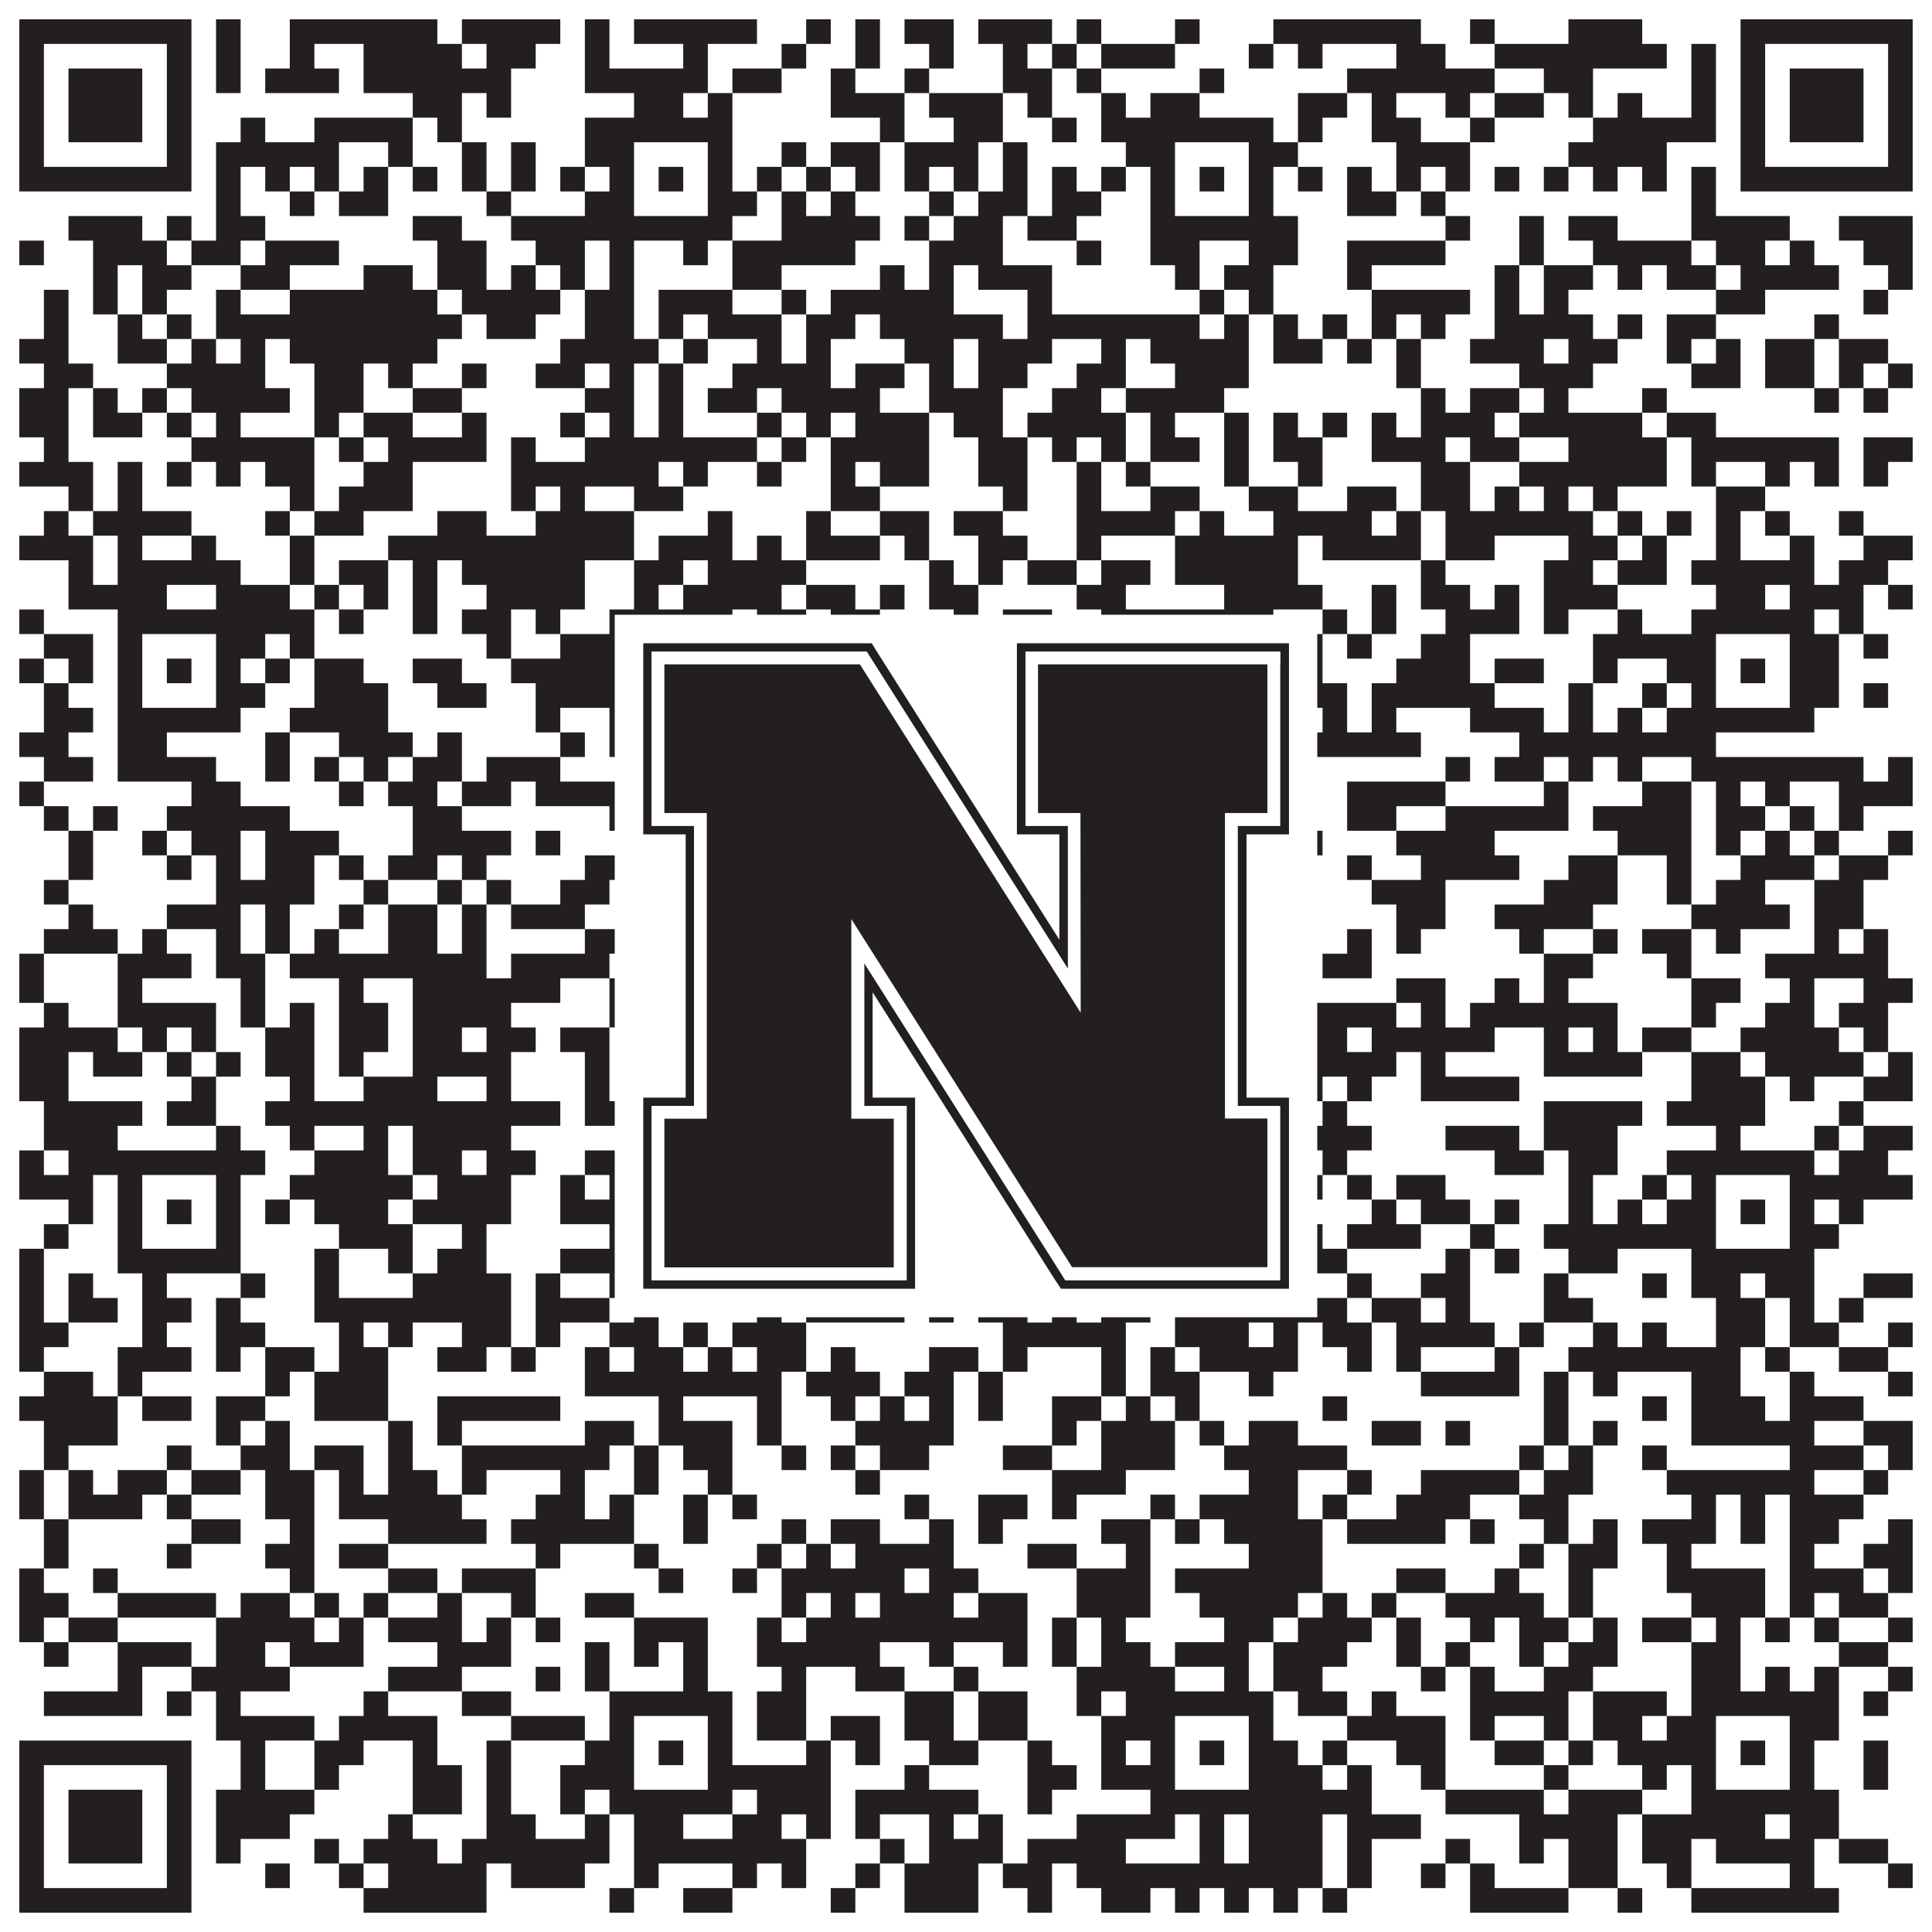
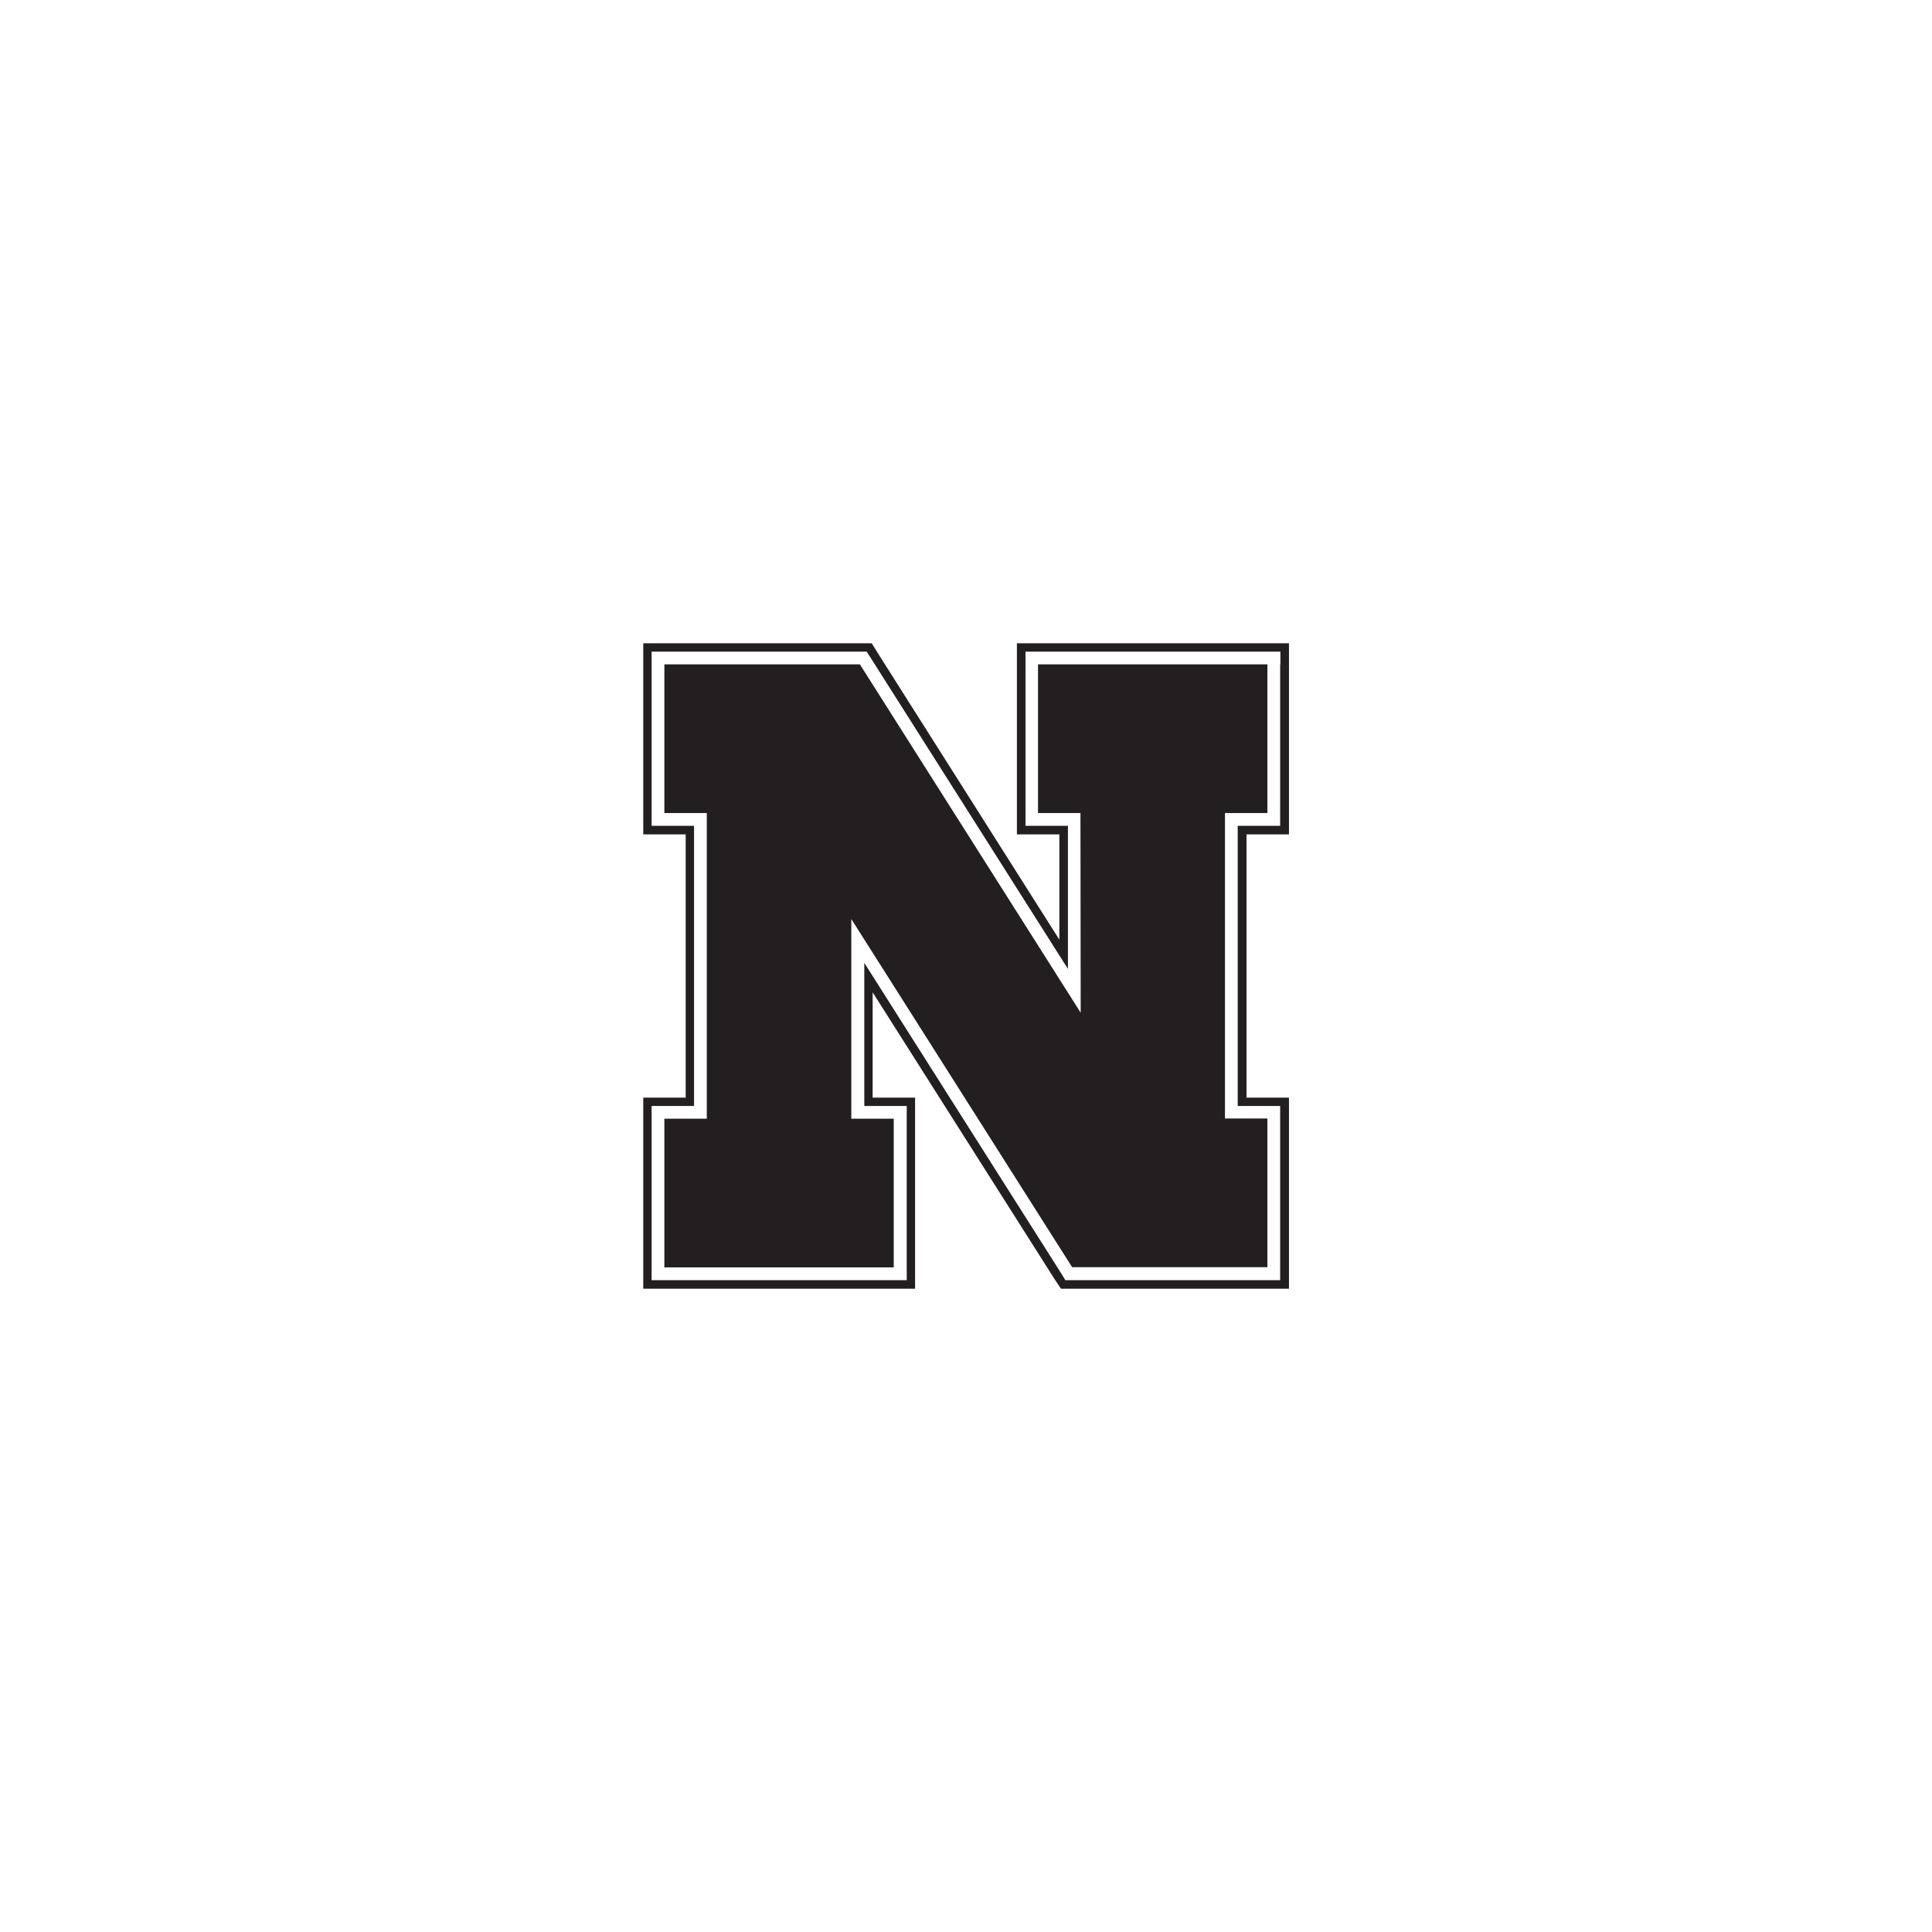
<svg xmlns="http://www.w3.org/2000/svg" version="1.1" width="1100px" height="1100px" viewBox="0 0 1100 1100">
-   <rect x="0" y="0" width="1100" height="1100" fill="#ffffff" fill-opacity="1" />
-   <path fill="#231f20" fill-opacity="1" d="M11,11L109,11L109,25L11,25ZM123,11L137,11L137,25L123,25ZM165,11L249,11L249,25L165,25ZM263,11L319,11L319,25L263,25ZM333,11L347,11L347,25L333,25ZM361,11L431,11L431,25L361,25ZM459,11L473,11L473,25L459,25ZM487,11L501,11L501,25L487,25ZM515,11L543,11L543,25L515,25ZM557,11L599,11L599,25L557,25ZM613,11L627,11L627,25L613,25ZM669,11L683,11L683,25L669,25ZM725,11L809,11L809,25L725,25ZM837,11L851,11L851,25L837,25ZM893,11L935,11L935,25L893,25ZM991,11L1089,11L1089,25L991,25ZM11,25L25,25L25,39L11,39ZM95,25L109,25L109,39L95,39ZM123,25L137,25L137,39L123,39ZM165,25L179,25L179,39L165,39ZM207,25L263,25L263,39L207,39ZM277,25L305,25L305,39L277,39ZM333,25L347,25L347,39L333,39ZM389,25L403,25L403,39L389,39ZM445,25L459,25L459,39L445,39ZM487,25L501,25L501,39L487,39ZM529,25L543,25L543,39L529,39ZM571,25L585,25L585,39L571,39ZM599,25L613,25L613,39L599,39ZM627,25L669,25L669,39L627,39ZM711,25L725,25L725,39L711,39ZM739,25L753,25L753,39L739,39ZM795,25L823,25L823,39L795,39ZM851,25L949,25L949,39L851,39ZM963,25L977,25L977,39L963,39ZM991,25L1005,25L1005,39L991,39ZM1075,25L1089,25L1089,39L1075,39ZM11,39L25,39L25,53L11,53ZM39,39L81,39L81,53L39,53ZM95,39L109,39L109,53L95,53ZM123,39L137,39L137,53L123,53ZM151,39L193,39L193,53L151,53ZM207,39L291,39L291,53L207,53ZM333,39L403,39L403,53L333,53ZM417,39L445,39L445,53L417,53ZM473,39L487,39L487,53L473,53ZM515,39L529,39L529,53L515,53ZM571,39L599,39L599,53L571,53ZM613,39L627,39L627,53L613,53ZM683,39L697,39L697,53L683,53ZM767,39L851,39L851,53L767,53ZM879,39L907,39L907,53L879,53ZM963,39L977,39L977,53L963,53ZM991,39L1005,39L1005,53L991,53ZM1019,39L1061,39L1061,53L1019,53ZM1075,39L1089,39L1089,53L1075,53ZM11,53L25,53L25,67L11,67ZM39,53L81,53L81,67L39,67ZM95,53L109,53L109,67L95,67ZM235,53L263,53L263,67L235,67ZM277,53L291,53L291,67L277,67ZM361,53L389,53L389,67L361,67ZM403,53L417,53L417,67L403,67ZM473,53L515,53L515,67L473,67ZM529,53L571,53L571,67L529,67ZM585,53L599,53L599,67L585,67ZM627,53L641,53L641,67L627,67ZM655,53L683,53L683,67L655,67ZM739,53L767,53L767,67L739,67ZM781,53L795,53L795,67L781,67ZM823,53L837,53L837,67L823,67ZM851,53L879,53L879,67L851,67ZM893,53L907,53L907,67L893,67ZM921,53L935,53L935,67L921,67ZM963,53L977,53L977,67L963,67ZM991,53L1005,53L1005,67L991,67ZM1019,53L1061,53L1061,67L1019,67ZM1075,53L1089,53L1089,67L1075,67ZM11,67L25,67L25,81L11,81ZM39,67L81,67L81,81L39,81ZM95,67L109,67L109,81L95,81ZM137,67L151,67L151,81L137,81ZM179,67L235,67L235,81L179,81ZM249,67L263,67L263,81L249,81ZM333,67L417,67L417,81L333,81ZM501,67L515,67L515,81L501,81ZM543,67L571,67L571,81L543,81ZM599,67L613,67L613,81L599,81ZM627,67L725,67L725,81L627,81ZM739,67L753,67L753,81L739,81ZM781,67L809,67L809,81L781,81ZM837,67L851,67L851,81L837,81ZM907,67L977,67L977,81L907,81ZM991,67L1005,67L1005,81L991,81ZM1019,67L1061,67L1061,81L1019,81ZM1075,67L1089,67L1089,81L1075,81ZM11,81L25,81L25,95L11,95ZM95,81L109,81L109,95L95,95ZM123,81L193,81L193,95L123,95ZM221,81L235,81L235,95L221,95ZM263,81L277,81L277,95L263,95ZM291,81L305,81L305,95L291,95ZM333,81L361,81L361,95L333,95ZM403,81L417,81L417,95L403,95ZM445,81L459,81L459,95L445,95ZM473,81L501,81L501,95L473,95ZM515,81L557,81L557,95L515,95ZM571,81L585,81L585,95L571,95ZM641,81L669,81L669,95L641,95ZM711,81L739,81L739,95L711,95ZM795,81L837,81L837,95L795,95ZM893,81L949,81L949,95L893,95ZM991,81L1005,81L1005,95L991,95ZM1075,81L1089,81L1089,95L1075,95ZM11,95L109,95L109,109L11,109ZM123,95L137,95L137,109L123,109ZM151,95L165,95L165,109L151,109ZM179,95L193,95L193,109L179,109ZM207,95L221,95L221,109L207,109ZM235,95L249,95L249,109L235,109ZM263,95L277,95L277,109L263,109ZM291,95L305,95L305,109L291,109ZM319,95L333,95L333,109L319,109ZM347,95L361,95L361,109L347,109ZM375,95L389,95L389,109L375,109ZM403,95L417,95L417,109L403,109ZM431,95L445,95L445,109L431,109ZM459,95L473,95L473,109L459,109ZM487,95L501,95L501,109L487,109ZM515,95L529,95L529,109L515,109ZM543,95L557,95L557,109L543,109ZM571,95L585,95L585,109L571,109ZM599,95L613,95L613,109L599,109ZM627,95L641,95L641,109L627,109ZM655,95L669,95L669,109L655,109ZM683,95L697,95L697,109L683,109ZM711,95L725,95L725,109L711,109ZM739,95L753,95L753,109L739,109ZM767,95L781,95L781,109L767,109ZM795,95L809,95L809,109L795,109ZM823,95L837,95L837,109L823,109ZM851,95L865,95L865,109L851,109ZM879,95L893,95L893,109L879,109ZM907,95L921,95L921,109L907,109ZM935,95L949,95L949,109L935,109ZM963,95L977,95L977,109L963,109ZM991,95L1089,95L1089,109L991,109ZM123,109L137,109L137,123L123,123ZM165,109L179,109L179,123L165,123ZM193,109L221,109L221,123L193,123ZM277,109L291,109L291,123L277,123ZM333,109L361,109L361,123L333,123ZM403,109L431,109L431,123L403,123ZM445,109L459,109L459,123L445,123ZM473,109L487,109L487,123L473,123ZM529,109L543,109L543,123L529,123ZM557,109L585,109L585,123L557,123ZM599,109L627,109L627,123L599,123ZM655,109L669,109L669,123L655,123ZM711,109L725,109L725,123L711,123ZM767,109L795,109L795,123L767,123ZM809,109L823,109L823,123L809,123ZM963,109L977,109L977,123L963,123ZM39,123L81,123L81,137L39,137ZM95,123L109,123L109,137L95,137ZM123,123L151,123L151,137L123,137ZM235,123L263,123L263,137L235,137ZM291,123L417,123L417,137L291,137ZM445,123L501,123L501,137L445,137ZM515,123L529,123L529,137L515,137ZM543,123L571,123L571,137L543,137ZM585,123L613,123L613,137L585,137ZM655,123L739,123L739,137L655,137ZM823,123L837,123L837,137L823,137ZM865,123L879,123L879,137L865,137ZM893,123L921,123L921,137L893,137ZM963,123L1019,123L1019,137L963,137ZM1047,123L1089,123L1089,137L1047,137ZM11,137L25,137L25,151L11,151ZM53,137L95,137L95,151L53,151ZM109,137L137,137L137,151L109,151ZM151,137L193,137L193,151L151,151ZM249,137L277,137L277,151L249,151ZM305,137L333,137L333,151L305,151ZM347,137L361,137L361,151L347,151ZM389,137L403,137L403,151L389,151ZM417,137L487,137L487,151L417,151ZM529,137L571,137L571,151L529,151ZM613,137L627,137L627,151L613,151ZM655,137L683,137L683,151L655,151ZM711,137L739,137L739,151L711,151ZM767,137L823,137L823,151L767,151ZM865,137L879,137L879,151L865,151ZM907,137L963,137L963,151L907,151ZM977,137L1005,137L1005,151L977,151ZM1019,137L1033,137L1033,151L1019,151ZM1061,137L1089,137L1089,151L1061,151ZM53,151L67,151L67,165L53,165ZM81,151L109,151L109,165L81,165ZM137,151L165,151L165,165L137,165ZM207,151L235,151L235,165L207,165ZM249,151L277,151L277,165L249,165ZM291,151L305,151L305,165L291,165ZM319,151L333,151L333,165L319,165ZM347,151L361,151L361,165L347,165ZM417,151L445,151L445,165L417,165ZM501,151L515,151L515,165L501,165ZM529,151L543,151L543,165L529,165ZM557,151L599,151L599,165L557,165ZM669,151L683,151L683,165L669,165ZM697,151L725,151L725,165L697,165ZM767,151L781,151L781,165L767,165ZM851,151L865,151L865,165L851,165ZM879,151L907,151L907,165L879,165ZM921,151L935,151L935,165L921,165ZM949,151L977,151L977,165L949,165ZM991,151L1047,151L1047,165L991,165ZM1075,151L1089,151L1089,165L1075,165ZM25,165L39,165L39,179L25,179ZM53,165L67,165L67,179L53,179ZM81,165L95,165L95,179L81,179ZM123,165L137,165L137,179L123,179ZM165,165L249,165L249,179L165,179ZM263,165L319,165L319,179L263,179ZM333,165L361,165L361,179L333,179ZM375,165L417,165L417,179L375,179ZM445,165L459,165L459,179L445,179ZM473,165L543,165L543,179L473,179ZM585,165L599,165L599,179L585,179ZM683,165L697,165L697,179L683,179ZM711,165L725,165L725,179L711,179ZM781,165L837,165L837,179L781,179ZM851,165L865,165L865,179L851,179ZM879,165L893,165L893,179L879,179ZM977,165L1005,165L1005,179L977,179ZM1061,165L1075,165L1075,179L1061,179ZM25,179L39,179L39,193L25,193ZM67,179L81,179L81,193L67,193ZM95,179L109,179L109,193L95,193ZM123,179L263,179L263,193L123,193ZM277,179L305,179L305,193L277,193ZM333,179L361,179L361,193L333,193ZM375,179L389,179L389,193L375,193ZM403,179L445,179L445,193L403,193ZM459,179L487,179L487,193L459,193ZM501,179L571,179L571,193L501,193ZM585,179L683,179L683,193L585,193ZM697,179L711,179L711,193L697,193ZM725,179L739,179L739,193L725,193ZM753,179L767,179L767,193L753,193ZM781,179L795,179L795,193L781,193ZM809,179L823,179L823,193L809,193ZM851,179L907,179L907,193L851,193ZM921,179L935,179L935,193L921,193ZM949,179L977,179L977,193L949,193ZM1033,179L1047,179L1047,193L1033,193ZM11,193L39,193L39,207L11,207ZM67,193L95,193L95,207L67,207ZM109,193L123,193L123,207L109,207ZM137,193L151,193L151,207L137,207ZM165,193L249,193L249,207L165,207ZM319,193L375,193L375,207L319,207ZM389,193L403,193L403,207L389,207ZM431,193L445,193L445,207L431,207ZM459,193L473,193L473,207L459,207ZM515,193L543,193L543,207L515,207ZM557,193L599,193L599,207L557,207ZM627,193L641,193L641,207L627,207ZM655,193L711,193L711,207L655,207ZM725,193L753,193L753,207L725,207ZM767,193L781,193L781,207L767,207ZM795,193L809,193L809,207L795,207ZM837,193L879,193L879,207L837,207ZM893,193L921,193L921,207L893,207ZM949,193L963,193L963,207L949,207ZM977,193L991,193L991,207L977,207ZM1005,193L1033,193L1033,207L1005,207ZM1047,193L1075,193L1075,207L1047,207ZM25,207L53,207L53,221L25,221ZM95,207L151,207L151,221L95,221ZM179,207L207,207L207,221L179,221ZM221,207L235,207L235,221L221,221ZM263,207L277,207L277,221L263,221ZM305,207L333,207L333,221L305,221ZM347,207L361,207L361,221L347,221ZM375,207L389,207L389,221L375,221ZM417,207L473,207L473,221L417,221ZM487,207L515,207L515,221L487,221ZM529,207L543,207L543,221L529,221ZM557,207L585,207L585,221L557,221ZM613,207L641,207L641,221L613,221ZM669,207L711,207L711,221L669,221ZM795,207L809,207L809,221L795,221ZM865,207L907,207L907,221L865,221ZM963,207L991,207L991,221L963,221ZM1005,207L1033,207L1033,221L1005,221ZM1047,207L1061,207L1061,221L1047,221ZM1075,207L1089,207L1089,221L1075,221ZM11,221L39,221L39,235L11,235ZM53,221L67,221L67,235L53,235ZM81,221L95,221L95,235L81,235ZM109,221L165,221L165,235L109,235ZM179,221L207,221L207,235L179,235ZM235,221L263,221L263,235L235,235ZM333,221L361,221L361,235L333,235ZM375,221L389,221L389,235L375,235ZM403,221L431,221L431,235L403,235ZM445,221L501,221L501,235L445,235ZM529,221L571,221L571,235L529,235ZM599,221L627,221L627,235L599,235ZM641,221L697,221L697,235L641,235ZM809,221L823,221L823,235L809,235ZM837,221L865,221L865,235L837,235ZM879,221L893,221L893,235L879,235ZM935,221L949,221L949,235L935,235ZM1033,221L1047,221L1047,235L1033,235ZM1061,221L1075,221L1075,235L1061,235ZM11,235L39,235L39,249L11,249ZM53,235L81,235L81,249L53,249ZM95,235L109,235L109,249L95,249ZM123,235L137,235L137,249L123,249ZM179,235L193,235L193,249L179,249ZM207,235L235,235L235,249L207,249ZM263,235L277,235L277,249L263,249ZM319,235L333,235L333,249L319,249ZM347,235L361,235L361,249L347,249ZM375,235L389,235L389,249L375,249ZM431,235L445,235L445,249L431,249ZM459,235L473,235L473,249L459,249ZM487,235L529,235L529,249L487,249ZM543,235L571,235L571,249L543,249ZM585,235L641,235L641,249L585,249ZM655,235L669,235L669,249L655,249ZM697,235L711,235L711,249L697,249ZM725,235L739,235L739,249L725,249ZM753,235L767,235L767,249L753,249ZM781,235L795,235L795,249L781,249ZM809,235L851,235L851,249L809,249ZM865,235L935,235L935,249L865,249ZM949,235L977,235L977,249L949,249ZM25,249L39,249L39,263L25,263ZM109,249L179,249L179,263L109,263ZM193,249L207,249L207,263L193,263ZM221,249L277,249L277,263L221,263ZM291,249L305,249L305,263L291,263ZM333,249L431,249L431,263L333,263ZM445,249L459,249L459,263L445,263ZM473,249L529,249L529,263L473,263ZM557,249L585,249L585,263L557,263ZM599,249L613,249L613,263L599,263ZM627,249L641,249L641,263L627,263ZM655,249L683,249L683,263L655,263ZM697,249L711,249L711,263L697,263ZM725,249L753,249L753,263L725,263ZM781,249L823,249L823,263L781,263ZM837,249L865,249L865,263L837,263ZM893,249L949,249L949,263L893,263ZM963,249L1047,249L1047,263L963,263ZM1061,249L1089,249L1089,263L1061,263ZM11,263L53,263L53,277L11,277ZM67,263L81,263L81,277L67,277ZM95,263L109,263L109,277L95,277ZM123,263L137,263L137,277L123,277ZM151,263L179,263L179,277L151,277ZM207,263L235,263L235,277L207,277ZM291,263L375,263L375,277L291,277ZM389,263L403,263L403,277L389,277ZM431,263L445,263L445,277L431,277ZM473,263L487,263L487,277L473,277ZM501,263L529,263L529,277L501,277ZM557,263L585,263L585,277L557,277ZM613,263L627,263L627,277L613,277ZM641,263L655,263L655,277L641,277ZM697,263L711,263L711,277L697,277ZM739,263L753,263L753,277L739,277ZM809,263L837,263L837,277L809,277ZM865,263L949,263L949,277L865,277ZM963,263L977,263L977,277L963,277ZM1005,263L1019,263L1019,277L1005,277ZM1033,263L1047,263L1047,277L1033,277ZM1061,263L1075,263L1075,277L1061,277ZM39,277L53,277L53,291L39,291ZM67,277L81,277L81,291L67,291ZM165,277L179,277L179,291L165,291ZM193,277L235,277L235,291L193,291ZM291,277L305,277L305,291L291,291ZM319,277L333,277L333,291L319,291ZM361,277L389,277L389,291L361,291ZM473,277L501,277L501,291L473,291ZM571,277L585,277L585,291L571,291ZM613,277L627,277L627,291L613,291ZM655,277L683,277L683,291L655,291ZM711,277L739,277L739,291L711,291ZM767,277L795,277L795,291L767,291ZM809,277L837,277L837,291L809,291ZM851,277L865,277L865,291L851,291ZM879,277L893,277L893,291L879,291ZM907,277L921,277L921,291L907,291ZM977,277L1005,277L1005,291L977,291ZM25,291L39,291L39,305L25,305ZM53,291L109,291L109,305L53,305ZM151,291L165,291L165,305L151,305ZM179,291L207,291L207,305L179,305ZM249,291L277,291L277,305L249,305ZM305,291L361,291L361,305L305,305ZM403,291L417,291L417,305L403,305ZM459,291L473,291L473,305L459,305ZM501,291L529,291L529,305L501,305ZM543,291L571,291L571,305L543,305ZM613,291L669,291L669,305L613,305ZM683,291L697,291L697,305L683,305ZM725,291L781,291L781,305L725,305ZM795,291L809,291L809,305L795,305ZM823,291L907,291L907,305L823,305ZM921,291L935,291L935,305L921,305ZM949,291L963,291L963,305L949,305ZM977,291L991,291L991,305L977,305ZM1005,291L1019,291L1019,305L1005,305ZM1047,291L1061,291L1061,305L1047,305ZM11,305L53,305L53,319L11,319ZM67,305L81,305L81,319L67,319ZM109,305L123,305L123,319L109,319ZM165,305L179,305L179,319L165,319ZM221,305L361,305L361,319L221,319ZM375,305L417,305L417,319L375,319ZM431,305L445,305L445,319L431,319ZM459,305L501,305L501,319L459,319ZM515,305L529,305L529,319L515,319ZM557,305L585,305L585,319L557,319ZM613,305L627,305L627,319L613,319ZM669,305L739,305L739,319L669,319ZM753,305L809,305L809,319L753,319ZM823,305L851,305L851,319L823,319ZM893,305L921,305L921,319L893,319ZM935,305L949,305L949,319L935,319ZM977,305L991,305L991,319L977,319ZM1019,305L1033,305L1033,319L1019,319ZM1061,305L1089,305L1089,319L1061,319ZM39,319L53,319L53,333L39,333ZM67,319L137,319L137,333L67,333ZM165,319L179,319L179,333L165,333ZM193,319L221,319L221,333L193,333ZM235,319L249,319L249,333L235,333ZM263,319L333,319L333,333L263,333ZM361,319L389,319L389,333L361,333ZM403,319L459,319L459,333L403,333ZM529,319L543,319L543,333L529,333ZM557,319L571,319L571,333L557,333ZM585,319L613,319L613,333L585,333ZM627,319L655,319L655,333L627,333ZM669,319L739,319L739,333L669,333ZM809,319L823,319L823,333L809,333ZM879,319L907,319L907,333L879,333ZM921,319L949,319L949,333L921,333ZM963,319L1033,319L1033,333L963,333ZM1047,319L1075,319L1075,333L1047,333ZM39,333L95,333L95,347L39,347ZM123,333L165,333L165,347L123,347ZM179,333L193,333L193,347L179,347ZM207,333L221,333L221,347L207,347ZM235,333L249,333L249,347L235,347ZM277,333L333,333L333,347L277,347ZM361,333L375,333L375,347L361,347ZM389,333L445,333L445,347L389,347ZM459,333L487,333L487,347L459,347ZM501,333L515,333L515,347L501,347ZM529,333L557,333L557,347L529,347ZM613,333L641,333L641,347L613,347ZM697,333L753,333L753,347L697,347ZM781,333L795,333L795,347L781,347ZM809,333L837,333L837,347L809,347ZM851,333L865,333L865,347L851,347ZM879,333L921,333L921,347L879,347ZM977,333L1005,333L1005,347L977,347ZM1019,333L1061,333L1061,347L1019,347ZM1075,333L1089,333L1089,347L1075,347ZM11,347L25,347L25,361L11,361ZM67,347L179,347L179,361L67,361ZM193,347L207,347L207,361L193,361ZM235,347L249,347L249,361L235,361ZM263,347L291,347L291,361L263,361ZM305,347L319,347L319,361L305,361ZM347,347L417,347L417,361L347,361ZM431,347L459,347L459,361L431,361ZM473,347L501,347L501,361L473,361ZM543,347L557,347L557,361L543,361ZM571,347L599,347L599,361L571,361ZM627,347L725,347L725,361L627,361ZM753,347L767,347L767,361L753,361ZM781,347L795,347L795,361L781,361ZM823,347L865,347L865,361L823,361ZM879,347L893,347L893,361L879,361ZM921,347L935,347L935,361L921,361ZM963,347L1033,347L1033,361L963,361ZM1047,347L1061,347L1061,361L1047,361ZM25,361L53,361L53,375L25,375ZM67,361L81,361L81,375L67,375ZM123,361L151,361L151,375L123,375ZM165,361L179,361L179,375L165,375ZM277,361L291,361L291,375L277,375ZM319,361L361,361L361,375L319,375ZM403,361L431,361L431,375L403,375ZM445,361L515,361L515,375L445,375ZM543,361L571,361L571,375L543,375ZM585,361L669,361L669,375L585,375ZM711,361L725,361L725,375L711,375ZM739,361L753,361L753,375L739,375ZM767,361L781,361L781,375L767,375ZM809,361L837,361L837,375L809,375ZM907,361L977,361L977,375L907,375ZM1019,361L1047,361L1047,375L1019,375ZM1061,361L1075,361L1075,375L1061,375ZM11,375L25,375L25,389L11,389ZM39,375L53,375L53,389L39,389ZM67,375L81,375L81,389L67,389ZM95,375L109,375L109,389L95,389ZM123,375L137,375L137,389L123,389ZM151,375L165,375L165,389L151,389ZM179,375L207,375L207,389L179,389ZM235,375L263,375L263,389L235,389ZM291,375L361,375L361,389L291,389ZM375,375L389,375L389,389L375,389ZM403,375L417,375L417,389L403,389ZM431,375L445,375L445,389L431,389ZM459,375L487,375L487,389L459,389ZM557,375L571,375L571,389L557,389ZM585,375L613,375L613,389L585,389ZM627,375L669,375L669,389L627,389ZM683,375L697,375L697,389L683,389ZM711,375L725,375L725,389L711,389ZM739,375L753,375L753,389L739,389ZM795,375L837,375L837,389L795,389ZM851,375L879,375L879,389L851,389ZM907,375L921,375L921,389L907,389ZM949,375L977,375L977,389L949,389ZM991,375L1005,375L1005,389L991,389ZM1019,375L1047,375L1047,389L1019,389ZM25,389L39,389L39,403L25,403ZM67,389L81,389L81,403L67,403ZM123,389L151,389L151,403L123,403ZM179,389L221,389L221,403L179,403ZM249,389L277,389L277,403L249,403ZM305,389L361,389L361,403L305,403ZM403,389L431,389L431,403L403,403ZM473,389L571,389L571,403L473,403ZM585,389L599,389L599,403L585,403ZM613,389L627,389L627,403L613,403ZM655,389L669,389L669,403L655,403ZM711,389L767,389L767,403L711,403ZM781,389L851,389L851,403L781,403ZM893,389L907,389L907,403L893,403ZM935,389L949,389L949,403L935,403ZM963,389L977,389L977,403L963,403ZM1019,389L1047,389L1047,403L1019,403ZM1061,389L1075,389L1075,403L1061,403ZM25,403L53,403L53,417L25,417ZM67,403L137,403L137,417L67,417ZM165,403L221,403L221,417L165,417ZM305,403L319,403L319,417L305,417ZM347,403L431,403L431,417L347,417ZM487,403L515,403L515,417L487,417ZM543,403L557,403L557,417L543,417ZM571,403L585,403L585,417L571,417ZM655,403L739,403L739,417L655,417ZM753,403L767,403L767,417L753,417ZM781,403L795,403L795,417L781,417ZM837,403L879,403L879,417L837,417ZM893,403L907,403L907,417L893,417ZM921,403L935,403L935,417L921,417ZM949,403L1033,403L1033,417L949,417ZM11,417L39,417L39,431L11,431ZM67,417L95,417L95,431L67,431ZM151,417L165,417L165,431L151,431ZM193,417L235,417L235,431L193,431ZM249,417L263,417L263,431L249,431ZM319,417L333,417L333,431L319,431ZM347,417L375,417L375,431L347,431ZM473,417L487,417L487,431L473,431ZM501,417L515,417L515,431L501,431ZM529,417L543,417L543,431L529,431ZM557,417L571,417L571,431L557,431ZM585,417L599,417L599,431L585,431ZM725,417L809,417L809,431L725,431ZM865,417L977,417L977,431L865,431ZM25,431L53,431L53,445L25,445ZM67,431L123,431L123,445L67,445ZM151,431L165,431L165,445L151,445ZM179,431L193,431L193,445L179,445ZM207,431L221,431L221,445L207,445ZM235,431L263,431L263,445L235,445ZM277,431L319,431L319,445L277,445ZM375,431L417,431L417,445L375,445ZM445,431L459,431L459,445L445,445ZM473,431L501,431L501,445L473,445ZM627,431L655,431L655,445L627,445ZM669,431L697,431L697,445L669,445ZM725,431L739,431L739,445L725,445ZM823,431L837,431L837,445L823,445ZM851,431L879,431L879,445L851,445ZM893,431L907,431L907,445L893,445ZM921,431L935,431L935,445L921,445ZM963,431L1061,431L1061,445L963,445ZM1075,431L1089,431L1089,445L1075,445ZM11,445L25,445L25,459L11,459ZM109,445L137,445L137,459L109,459ZM193,445L207,445L207,459L193,459ZM221,445L249,445L249,459L221,459ZM263,445L291,445L291,459L263,459ZM305,445L361,445L361,459L305,459ZM403,445L417,445L417,459L403,459ZM431,445L445,445L445,459L431,459ZM487,445L515,445L515,459L487,459ZM529,445L543,445L543,459L529,459ZM557,445L571,445L571,459L557,459ZM585,445L599,445L599,459L585,459ZM641,445L655,445L655,459L641,459ZM669,445L683,445L683,459L669,459ZM697,445L711,445L711,459L697,459ZM767,445L823,445L823,459L767,459ZM879,445L893,445L893,459L879,459ZM935,445L963,445L963,459L935,459ZM977,445L991,445L991,459L977,459ZM1005,445L1019,445L1019,459L1005,459ZM1047,445L1089,445L1089,459L1047,459ZM25,459L39,459L39,473L25,473ZM53,459L67,459L67,473L53,473ZM95,459L165,459L165,473L95,473ZM235,459L263,459L263,473L235,473ZM347,459L375,459L375,473L347,473ZM403,459L417,459L417,473L403,473ZM431,459L445,459L445,473L431,473ZM459,459L473,459L473,473L459,473ZM501,459L543,459L543,473L501,473ZM557,459L571,459L571,473L557,473ZM585,459L599,459L599,473L585,473ZM613,459L627,459L627,473L613,473ZM641,459L697,459L697,473L641,473ZM711,459L739,459L739,473L711,473ZM767,459L795,459L795,473L767,473ZM823,459L893,459L893,473L823,473ZM907,459L963,459L963,473L907,473ZM977,459L1005,459L1005,473L977,473ZM1019,459L1033,459L1033,473L1019,473ZM1047,459L1061,459L1061,473L1047,473ZM39,473L53,473L53,487L39,487ZM81,473L95,473L95,487L81,487ZM109,473L137,473L137,487L109,487ZM151,473L193,473L193,487L151,487ZM235,473L291,473L291,487L235,487ZM305,473L319,473L319,487L305,487ZM361,473L389,473L389,487L361,487ZM403,473L431,473L431,487L403,487ZM445,473L459,473L459,487L445,487ZM501,473L515,473L515,487L501,487ZM543,473L557,473L557,487L543,487ZM585,473L599,473L599,487L585,487ZM655,473L683,473L683,487L655,487ZM697,473L753,473L753,487L697,487ZM795,473L851,473L851,487L795,487ZM921,473L963,473L963,487L921,487ZM977,473L991,473L991,487L977,487ZM1005,473L1019,473L1019,487L1005,487ZM1033,473L1047,473L1047,487L1033,487ZM1075,473L1089,473L1089,487L1075,487ZM39,487L53,487L53,501L39,501ZM95,487L109,487L109,501L95,501ZM123,487L137,487L137,501L123,501ZM151,487L179,487L179,501L151,501ZM193,487L207,487L207,501L193,501ZM221,487L249,487L249,501L221,501ZM263,487L277,487L277,501L263,501ZM333,487L375,487L375,501L333,501ZM403,487L417,487L417,501L403,501ZM487,487L501,487L501,501L487,501ZM515,487L585,487L585,501L515,501ZM627,487L641,487L641,501L627,501ZM669,487L697,487L697,501L669,501ZM711,487L739,487L739,501L711,501ZM767,487L781,487L781,501L767,501ZM809,487L865,487L865,501L809,501ZM893,487L921,487L921,501L893,501ZM949,487L963,487L963,501L949,501ZM991,487L1033,487L1033,501L991,501ZM1047,487L1075,487L1075,501L1047,501ZM25,501L39,501L39,515L25,515ZM123,501L179,501L179,515L123,515ZM207,501L221,501L221,515L207,515ZM249,501L263,501L263,515L249,515ZM277,501L291,501L291,515L277,515ZM319,501L347,501L347,515L319,515ZM375,501L389,501L389,515L375,515ZM403,501L417,501L417,515L403,515ZM445,501L459,501L459,515L445,515ZM487,501L501,501L501,515L487,515ZM529,501L557,501L557,515L529,515ZM585,501L599,501L599,515L585,515ZM613,501L655,501L655,515L613,515ZM697,501L711,501L711,515L697,515ZM725,501L739,501L739,515L725,515ZM781,501L823,501L823,515L781,515ZM879,501L921,501L921,515L879,515ZM949,501L963,501L963,515L949,515ZM977,501L1005,501L1005,515L977,515ZM1033,501L1061,501L1061,515L1033,515ZM39,515L53,515L53,529L39,529ZM95,515L137,515L137,529L95,529ZM151,515L165,515L165,529L151,529ZM193,515L207,515L207,529L193,529ZM221,515L249,515L249,529L221,529ZM263,515L277,515L277,529L263,529ZM291,515L333,515L333,529L291,529ZM375,515L389,515L389,529L375,529ZM403,515L417,515L417,529L403,529ZM431,515L445,515L445,529L431,529ZM459,515L487,515L487,529L459,529ZM529,515L571,515L571,529L529,529ZM585,515L599,515L599,529L585,529ZM655,515L669,515L669,529L655,529ZM711,515L739,515L739,529L711,529ZM795,515L823,515L823,529L795,529ZM851,515L907,515L907,529L851,529ZM963,515L1019,515L1019,529L963,529ZM1033,515L1061,515L1061,529L1033,529ZM25,529L67,529L67,543L25,543ZM81,529L95,529L95,543L81,543ZM123,529L137,529L137,543L123,543ZM151,529L165,529L165,543L151,543ZM179,529L193,529L193,543L179,543ZM221,529L249,529L249,543L221,543ZM263,529L277,529L277,543L263,543ZM333,529L389,529L389,543L333,543ZM417,529L431,529L431,543L417,543ZM445,529L487,529L487,543L445,543ZM501,529L515,529L515,543L501,543ZM543,529L613,529L613,543L543,543ZM641,529L655,529L655,543L641,543ZM669,529L697,529L697,543L669,543ZM767,529L781,529L781,543L767,543ZM795,529L809,529L809,543L795,543ZM865,529L879,529L879,543L865,543ZM907,529L921,529L921,543L907,543ZM935,529L963,529L963,543L935,543ZM977,529L991,529L991,543L977,543ZM1033,529L1047,529L1047,543L1033,543ZM1061,529L1075,529L1075,543L1061,543ZM11,543L25,543L25,557L11,557ZM67,543L109,543L109,557L67,557ZM123,543L151,543L151,557L123,557ZM165,543L277,543L277,557L165,557ZM291,543L347,543L347,557L291,557ZM389,543L403,543L403,557L389,557ZM431,543L459,543L459,557L431,557ZM473,543L543,543L543,557L473,557ZM585,543L599,543L599,557L585,557ZM641,543L669,543L669,557L641,557ZM683,543L739,543L739,557L683,557ZM753,543L781,543L781,557L753,557ZM879,543L907,543L907,557L879,557ZM949,543L963,543L963,557L949,557ZM1005,543L1075,543L1075,557L1005,557ZM11,557L25,557L25,571L11,571ZM67,557L81,557L81,571L67,571ZM137,557L151,557L151,571L137,571ZM193,557L207,557L207,571L193,571ZM235,557L319,557L319,571L235,571ZM347,557L375,557L375,571L347,571ZM389,557L403,557L403,571L389,571ZM417,557L431,557L431,571L417,571ZM473,557L501,557L501,571L473,571ZM571,557L585,557L585,571L571,571ZM641,557L655,557L655,571L641,571ZM669,557L683,557L683,571L669,571ZM711,557L739,557L739,571L711,571ZM795,557L823,557L823,571L795,571ZM851,557L865,557L865,571L851,571ZM879,557L893,557L893,571L879,571ZM963,557L991,557L991,571L963,571ZM1019,557L1033,557L1033,571L1019,571ZM1061,557L1089,557L1089,571L1061,571ZM25,571L39,571L39,585L25,585ZM67,571L123,571L123,585L67,585ZM137,571L151,571L151,585L137,585ZM165,571L179,571L179,585L165,585ZM193,571L221,571L221,585L193,585ZM235,571L291,571L291,585L235,585ZM347,571L375,571L375,585L347,585ZM389,571L403,571L403,585L389,585ZM417,571L445,571L445,585L417,585ZM459,571L473,571L473,585L459,585ZM515,571L543,571L543,585L515,585ZM557,571L613,571L613,585L557,585ZM627,571L641,571L641,585L627,585ZM655,571L683,571L683,585L655,585ZM697,571L795,571L795,585L697,585ZM809,571L823,571L823,585L809,585ZM837,571L921,571L921,585L837,585ZM963,571L977,571L977,585L963,585ZM1005,571L1033,571L1033,585L1005,585ZM1047,571L1075,571L1075,585L1047,585ZM11,585L67,585L67,599L11,599ZM81,585L95,585L95,599L81,599ZM109,585L123,585L123,599L109,599ZM151,585L179,585L179,599L151,599ZM193,585L221,585L221,599L193,599ZM235,585L263,585L263,599L235,599ZM277,585L305,585L305,599L277,599ZM319,585L347,585L347,599L319,599ZM361,585L403,585L403,599L361,599ZM417,585L445,585L445,599L417,599ZM459,585L501,585L501,599L459,599ZM529,585L571,585L571,599L529,599ZM627,585L641,585L641,599L627,599ZM655,585L683,585L683,599L655,599ZM711,585L725,585L725,599L711,599ZM739,585L767,585L767,599L739,599ZM781,585L851,585L851,599L781,599ZM879,585L893,585L893,599L879,599ZM907,585L921,585L921,599L907,599ZM935,585L963,585L963,599L935,599ZM991,585L1047,585L1047,599L991,599ZM1061,585L1075,585L1075,599L1061,599ZM11,599L39,599L39,613L11,613ZM53,599L81,599L81,613L53,613ZM95,599L109,599L109,613L95,613ZM123,599L137,599L137,613L123,613ZM151,599L179,599L179,613L151,613ZM193,599L207,599L207,613L193,613ZM235,599L291,599L291,613L235,613ZM333,599L347,599L347,613L333,613ZM375,599L389,599L389,613L375,613ZM417,599L431,599L431,613L417,613ZM557,599L571,599L571,613L557,613ZM613,599L627,599L627,613L613,613ZM641,599L655,599L655,613L641,613ZM669,599L683,599L683,613L669,613ZM711,599L795,599L795,613L711,613ZM809,599L823,599L823,613L809,613ZM879,599L935,599L935,613L879,613ZM963,599L991,599L991,613L963,613ZM1005,599L1061,599L1061,613L1005,613ZM1075,599L1089,599L1089,613L1075,613ZM11,613L39,613L39,627L11,627ZM109,613L123,613L123,627L109,627ZM165,613L179,613L179,627L165,627ZM207,613L249,613L249,627L207,627ZM277,613L291,613L291,627L277,627ZM333,613L347,613L347,627L333,627ZM487,613L515,613L515,627L487,627ZM641,613L655,613L655,627L641,627ZM683,613L753,613L753,627L683,627ZM767,613L781,613L781,627L767,627ZM809,613L865,613L865,627L809,627ZM963,613L1005,613L1005,627L963,627ZM1019,613L1033,613L1033,627L1019,627ZM1061,613L1089,613L1089,627L1061,627ZM25,627L81,627L81,641L25,641ZM95,627L123,627L123,641L95,641ZM151,627L319,627L319,641L151,641ZM333,627L375,627L375,641L333,641ZM417,627L431,627L431,641L417,641ZM459,627L473,627L473,641L459,641ZM515,627L543,627L543,641L515,641ZM557,627L585,627L585,641L557,641ZM613,627L669,627L669,641L613,641ZM683,627L711,627L711,641L683,641ZM725,627L739,627L739,641L725,641ZM753,627L767,627L767,641L753,641ZM879,627L935,627L935,641L879,641ZM949,627L1005,627L1005,641L949,641ZM1047,627L1061,627L1061,641L1047,641ZM25,641L67,641L67,655L25,655ZM123,641L137,641L137,655L123,655ZM165,641L179,641L179,655L165,655ZM207,641L221,641L221,655L207,655ZM235,641L291,641L291,655L235,655ZM445,641L487,641L487,655L445,655ZM515,641L529,641L529,655L515,655ZM543,641L571,641L571,655L543,655ZM585,641L599,641L599,655L585,655ZM627,641L711,641L711,655L627,655ZM725,641L781,641L781,655L725,655ZM823,641L865,641L865,655L823,655ZM879,641L921,641L921,655L879,655ZM977,641L991,641L991,655L977,655ZM1033,641L1047,641L1047,655L1033,655ZM1061,641L1089,641L1089,655L1061,655ZM11,655L25,655L25,669L11,669ZM39,655L151,655L151,669L39,669ZM179,655L221,655L221,669L179,669ZM235,655L263,655L263,669L235,669ZM277,655L305,655L305,669L277,669ZM333,655L417,655L417,669L333,669ZM487,655L501,655L501,669L487,669ZM515,655L529,655L529,669L515,669ZM557,655L571,655L571,669L557,669ZM599,655L739,655L739,669L599,669ZM753,655L767,655L767,669L753,669ZM851,655L879,655L879,669L851,669ZM893,655L921,655L921,669L893,669ZM949,655L1033,655L1033,669L949,669ZM1047,655L1075,655L1075,669L1047,669ZM11,669L53,669L53,683L11,683ZM67,669L81,669L81,683L67,683ZM123,669L137,669L137,683L123,683ZM165,669L235,669L235,683L165,683ZM249,669L291,669L291,683L249,683ZM319,669L333,669L333,683L319,683ZM347,669L361,669L361,683L347,683ZM403,669L445,669L445,683L403,683ZM501,669L543,669L543,683L501,683ZM585,669L669,669L669,683L585,683ZM711,669L753,669L753,683L711,683ZM767,669L781,669L781,683L767,683ZM795,669L823,669L823,683L795,683ZM893,669L907,669L907,683L893,683ZM935,669L949,669L949,683L935,683ZM963,669L977,669L977,683L963,683ZM1019,669L1089,669L1089,683L1019,683ZM39,683L53,683L53,697L39,697ZM67,683L81,683L81,697L67,697ZM95,683L109,683L109,697L95,697ZM123,683L137,683L137,697L123,697ZM151,683L165,683L165,697L151,697ZM179,683L221,683L221,697L179,697ZM235,683L291,683L291,697L235,697ZM319,683L361,683L361,697L319,697ZM375,683L389,683L389,697L375,697ZM403,683L417,683L417,697L403,697ZM431,683L487,683L487,697L431,697ZM501,683L515,683L515,697L501,697ZM571,683L585,683L585,697L571,697ZM599,683L613,683L613,697L599,697ZM627,683L669,683L669,697L627,697ZM683,683L697,683L697,697L683,697ZM711,683L725,683L725,697L711,697ZM781,683L795,683L795,697L781,697ZM809,683L837,683L837,697L809,697ZM851,683L865,683L865,697L851,697ZM893,683L907,683L907,697L893,697ZM921,683L935,683L935,697L921,697ZM949,683L977,683L977,697L949,697ZM991,683L1005,683L1005,697L991,697ZM1019,683L1033,683L1033,697L1019,697ZM1047,683L1061,683L1061,697L1047,697ZM25,697L39,697L39,711L25,711ZM67,697L81,697L81,711L67,711ZM123,697L137,697L137,711L123,711ZM193,697L235,697L235,711L193,711ZM263,697L277,697L277,711L263,711ZM347,697L361,697L361,711L347,711ZM403,697L417,697L417,711L403,711ZM445,697L487,697L487,711L445,711ZM501,697L515,697L515,711L501,711ZM557,697L585,697L585,711L557,711ZM627,697L641,697L641,711L627,711ZM655,697L669,697L669,711L655,711ZM711,697L725,697L725,711L711,711ZM739,697L753,697L753,711L739,711ZM767,697L809,697L809,711L767,711ZM837,697L851,697L851,711L837,711ZM879,697L977,697L977,711L879,711ZM1019,697L1047,697L1047,711L1019,711ZM11,711L25,711L25,725L11,725ZM67,711L137,711L137,725L67,725ZM179,711L193,711L193,725L179,725ZM221,711L235,711L235,725L221,725ZM249,711L277,711L277,725L249,725ZM319,711L431,711L431,725L319,725ZM459,711L473,711L473,725L459,725ZM487,711L501,711L501,725L487,725ZM529,711L571,711L571,725L529,725ZM585,711L599,711L599,725L585,725ZM627,711L725,711L725,725L627,725ZM739,711L767,711L767,725L739,725ZM823,711L837,711L837,725L823,725ZM851,711L865,711L865,725L851,725ZM893,711L921,711L921,725L893,725ZM963,711L1033,711L1033,725L963,725ZM11,725L25,725L25,739L11,739ZM39,725L53,725L53,739L39,739ZM81,725L95,725L95,739L81,739ZM137,725L151,725L151,739L137,739ZM179,725L193,725L193,739L179,739ZM235,725L291,725L291,739L235,739ZM305,725L319,725L319,739L305,739ZM347,725L361,725L361,739L347,739ZM375,725L445,725L445,739L375,739ZM515,725L529,725L529,739L515,739ZM627,725L683,725L683,739L627,739ZM725,725L739,725L739,739L725,739ZM767,725L781,725L781,739L767,739ZM809,725L837,725L837,739L809,739ZM879,725L893,725L893,739L879,739ZM935,725L949,725L949,739L935,739ZM963,725L991,725L991,739L963,739ZM1005,725L1033,725L1033,739L1005,739ZM1061,725L1089,725L1089,739L1061,739ZM11,739L25,739L25,753L11,753ZM39,739L67,739L67,753L39,753ZM81,739L109,739L109,753L81,753ZM123,739L137,739L137,753L123,753ZM179,739L291,739L291,753L179,753ZM305,739L347,739L347,753L305,753ZM361,739L375,739L375,753L361,753ZM431,739L445,739L445,753L431,753ZM459,739L515,739L515,753L459,753ZM529,739L543,739L543,753L529,753ZM557,739L585,739L585,753L557,753ZM599,739L613,739L613,753L599,753ZM627,739L655,739L655,753L627,753ZM669,739L767,739L767,753L669,753ZM781,739L809,739L809,753L781,753ZM823,739L837,739L837,753L823,753ZM879,739L907,739L907,753L879,753ZM977,739L1005,739L1005,753L977,753ZM1019,739L1033,739L1033,753L1019,753ZM1047,739L1061,739L1061,753L1047,753ZM11,753L39,753L39,767L11,767ZM81,753L95,753L95,767L81,767ZM123,753L151,753L151,767L123,767ZM193,753L207,753L207,767L193,767ZM221,753L235,753L235,767L221,767ZM263,753L291,753L291,767L263,767ZM305,753L319,753L319,767L305,767ZM347,753L375,753L375,767L347,767ZM389,753L403,753L403,767L389,767ZM417,753L459,753L459,767L417,767ZM571,753L641,753L641,767L571,767ZM669,753L711,753L711,767L669,767ZM725,753L739,753L739,767L725,767ZM753,753L781,753L781,767L753,767ZM795,753L851,753L851,767L795,767ZM865,753L879,753L879,767L865,767ZM907,753L921,753L921,767L907,767ZM935,753L949,753L949,767L935,767ZM977,753L1005,753L1005,767L977,767ZM1019,753L1047,753L1047,767L1019,767ZM1075,753L1089,753L1089,767L1075,767ZM11,767L25,767L25,781L11,781ZM67,767L109,767L109,781L67,781ZM123,767L137,767L137,781L123,781ZM151,767L179,767L179,781L151,781ZM193,767L221,767L221,781L193,781ZM249,767L277,767L277,781L249,781ZM291,767L305,767L305,781L291,781ZM333,767L347,767L347,781L333,781ZM361,767L389,767L389,781L361,781ZM403,767L417,767L417,781L403,781ZM431,767L459,767L459,781L431,781ZM473,767L487,767L487,781L473,781ZM529,767L557,767L557,781L529,781ZM571,767L585,767L585,781L571,781ZM627,767L641,767L641,781L627,781ZM655,767L669,767L669,781L655,781ZM683,767L739,767L739,781L683,781ZM767,767L781,767L781,781L767,781ZM795,767L809,767L809,781L795,781ZM851,767L865,767L865,781L851,781ZM893,767L991,767L991,781L893,781ZM1005,767L1019,767L1019,781L1005,781ZM1047,767L1075,767L1075,781L1047,781ZM25,781L53,781L53,795L25,795ZM67,781L81,781L81,795L67,795ZM151,781L165,781L165,795L151,795ZM179,781L221,781L221,795L179,795ZM333,781L445,781L445,795L333,795ZM459,781L501,781L501,795L459,795ZM515,781L543,781L543,795L515,795ZM557,781L571,781L571,795L557,795ZM627,781L641,781L641,795L627,795ZM655,781L683,781L683,795L655,795ZM711,781L725,781L725,795L711,795ZM809,781L865,781L865,795L809,795ZM879,781L893,781L893,795L879,795ZM907,781L921,781L921,795L907,795ZM963,781L991,781L991,795L963,795ZM1019,781L1033,781L1033,795L1019,795ZM1075,781L1089,781L1089,795L1075,795ZM11,795L67,795L67,809L11,809ZM81,795L109,795L109,809L81,809ZM123,795L151,795L151,809L123,809ZM179,795L221,795L221,809L179,809ZM249,795L319,795L319,809L249,809ZM375,795L389,795L389,809L375,809ZM431,795L445,795L445,809L431,809ZM473,795L487,795L487,809L473,809ZM501,795L515,795L515,809L501,809ZM529,795L543,795L543,809L529,809ZM557,795L571,795L571,809L557,809ZM599,795L627,795L627,809L599,809ZM641,795L655,795L655,809L641,809ZM669,795L683,795L683,809L669,809ZM753,795L767,795L767,809L753,809ZM879,795L893,795L893,809L879,809ZM935,795L949,795L949,809L935,809ZM963,795L1005,795L1005,809L963,809ZM1019,795L1061,795L1061,809L1019,809ZM25,809L67,809L67,823L25,823ZM123,809L137,809L137,823L123,823ZM151,809L165,809L165,823L151,823ZM221,809L235,809L235,823L221,823ZM249,809L263,809L263,823L249,823ZM333,809L361,809L361,823L333,823ZM375,809L417,809L417,823L375,823ZM431,809L445,809L445,823L431,823ZM487,809L543,809L543,823L487,823ZM599,809L613,809L613,823L599,823ZM627,809L669,809L669,823L627,823ZM683,809L697,809L697,823L683,823ZM711,809L739,809L739,823L711,823ZM781,809L809,809L809,823L781,823ZM823,809L837,809L837,823L823,823ZM879,809L893,809L893,823L879,823ZM907,809L921,809L921,823L907,823ZM963,809L1033,809L1033,823L963,823ZM1061,809L1089,809L1089,823L1061,823ZM25,823L39,823L39,837L25,837ZM95,823L109,823L109,837L95,837ZM137,823L165,823L165,837L137,837ZM179,823L207,823L207,837L179,837ZM221,823L235,823L235,837L221,837ZM263,823L347,823L347,837L263,837ZM361,823L375,823L375,837L361,837ZM389,823L417,823L417,837L389,837ZM445,823L459,823L459,837L445,837ZM473,823L487,823L487,837L473,837ZM501,823L529,823L529,837L501,837ZM571,823L599,823L599,837L571,837ZM627,823L669,823L669,837L627,837ZM697,823L767,823L767,837L697,837ZM865,823L879,823L879,837L865,837ZM893,823L907,823L907,837L893,837ZM935,823L949,823L949,837L935,837ZM1019,823L1061,823L1061,837L1019,837ZM1075,823L1089,823L1089,837L1075,837ZM11,837L25,837L25,851L11,851ZM39,837L53,837L53,851L39,851ZM67,837L95,837L95,851L67,851ZM109,837L137,837L137,851L109,851ZM151,837L179,837L179,851L151,851ZM193,837L207,837L207,851L193,851ZM221,837L249,837L249,851L221,851ZM263,837L277,837L277,851L263,851ZM319,837L333,837L333,851L319,851ZM361,837L375,837L375,851L361,851ZM403,837L417,837L417,851L403,851ZM487,837L501,837L501,851L487,851ZM599,837L641,837L641,851L599,851ZM711,837L739,837L739,851L711,851ZM767,837L781,837L781,851L767,851ZM809,837L865,837L865,851L809,851ZM879,837L907,837L907,851L879,851ZM949,837L1033,837L1033,851L949,851ZM1061,837L1075,837L1075,851L1061,851ZM11,851L25,851L25,865L11,865ZM39,851L81,851L81,865L39,865ZM95,851L109,851L109,865L95,865ZM151,851L179,851L179,865L151,865ZM193,851L263,851L263,865L193,865ZM305,851L333,851L333,865L305,865ZM347,851L361,851L361,865L347,865ZM389,851L403,851L403,865L389,865ZM417,851L431,851L431,865L417,865ZM515,851L529,851L529,865L515,865ZM557,851L585,851L585,865L557,865ZM599,851L613,851L613,865L599,865ZM655,851L669,851L669,865L655,865ZM683,851L739,851L739,865L683,865ZM753,851L767,851L767,865L753,865ZM795,851L837,851L837,865L795,865ZM865,851L893,851L893,865L865,865ZM963,851L977,851L977,865L963,865ZM991,851L1005,851L1005,865L991,865ZM1019,851L1061,851L1061,865L1019,865ZM25,865L39,865L39,879L25,879ZM109,865L137,865L137,879L109,879ZM165,865L179,865L179,879L165,879ZM221,865L277,865L277,879L221,879ZM291,865L361,865L361,879L291,879ZM389,865L403,865L403,879L389,879ZM445,865L459,865L459,879L445,879ZM473,865L501,865L501,879L473,879ZM529,865L543,865L543,879L529,879ZM557,865L571,865L571,879L557,879ZM627,865L655,865L655,879L627,879ZM669,865L683,865L683,879L669,879ZM697,865L753,865L753,879L697,879ZM767,865L823,865L823,879L767,879ZM837,865L851,865L851,879L837,879ZM879,865L893,865L893,879L879,879ZM907,865L921,865L921,879L907,879ZM935,865L977,865L977,879L935,879ZM991,865L1005,865L1005,879L991,879ZM1019,865L1047,865L1047,879L1019,879ZM1075,865L1089,865L1089,879L1075,879ZM25,879L39,879L39,893L25,893ZM95,879L109,879L109,893L95,893ZM151,879L179,879L179,893L151,893ZM193,879L221,879L221,893L193,893ZM305,879L319,879L319,893L305,893ZM361,879L375,879L375,893L361,893ZM431,879L445,879L445,893L431,893ZM459,879L473,879L473,893L459,893ZM487,879L543,879L543,893L487,893ZM585,879L613,879L613,893L585,893ZM641,879L655,879L655,893L641,893ZM711,879L753,879L753,893L711,893ZM865,879L879,879L879,893L865,893ZM893,879L921,879L921,893L893,893ZM949,879L963,879L963,893L949,893ZM1019,879L1033,879L1033,893L1019,893ZM1061,879L1089,879L1089,893L1061,893ZM11,893L25,893L25,907L11,907ZM53,893L67,893L67,907L53,907ZM165,893L179,893L179,907L165,907ZM221,893L249,893L249,907L221,907ZM263,893L305,893L305,907L263,907ZM375,893L389,893L389,907L375,907ZM417,893L431,893L431,907L417,907ZM445,893L515,893L515,907L445,907ZM529,893L557,893L557,907L529,907ZM613,893L655,893L655,907L613,907ZM669,893L753,893L753,907L669,907ZM795,893L823,893L823,907L795,907ZM851,893L865,893L865,907L851,907ZM893,893L907,893L907,907L893,907ZM949,893L1005,893L1005,907L949,907ZM1019,893L1061,893L1061,907L1019,907ZM1075,893L1089,893L1089,907L1075,907ZM11,907L39,907L39,921L11,921ZM67,907L123,907L123,921L67,921ZM137,907L165,907L165,921L137,921ZM179,907L193,907L193,921L179,921ZM207,907L221,907L221,921L207,921ZM249,907L263,907L263,921L249,921ZM291,907L305,907L305,921L291,921ZM333,907L361,907L361,921L333,921ZM445,907L459,907L459,921L445,921ZM473,907L487,907L487,921L473,921ZM501,907L543,907L543,921L501,921ZM557,907L585,907L585,921L557,921ZM613,907L655,907L655,921L613,921ZM683,907L739,907L739,921L683,921ZM753,907L767,907L767,921L753,921ZM781,907L795,907L795,921L781,921ZM823,907L879,907L879,921L823,921ZM893,907L907,907L907,921L893,921ZM963,907L1005,907L1005,921L963,921ZM1019,907L1033,907L1033,921L1019,921ZM1047,907L1075,907L1075,921L1047,921ZM11,921L25,921L25,935L11,935ZM39,921L67,921L67,935L39,935ZM123,921L179,921L179,935L123,935ZM193,921L207,921L207,935L193,935ZM221,921L263,921L263,935L221,935ZM277,921L291,921L291,935L277,935ZM305,921L319,921L319,935L305,935ZM361,921L403,921L403,935L361,935ZM431,921L445,921L445,935L431,935ZM459,921L585,921L585,935L459,935ZM599,921L613,921L613,935L599,935ZM627,921L641,921L641,935L627,935ZM697,921L725,921L725,935L697,935ZM739,921L781,921L781,935L739,935ZM795,921L809,921L809,935L795,935ZM837,921L851,921L851,935L837,935ZM865,921L893,921L893,935L865,935ZM907,921L921,921L921,935L907,935ZM935,921L963,921L963,935L935,935ZM977,921L991,921L991,935L977,935ZM1005,921L1019,921L1019,935L1005,935ZM1033,921L1047,921L1047,935L1033,935ZM1075,921L1089,921L1089,935L1075,935ZM25,935L39,935L39,949L25,949ZM67,935L109,935L109,949L67,949ZM123,935L151,935L151,949L123,949ZM165,935L207,935L207,949L165,949ZM249,935L291,935L291,949L249,949ZM333,935L347,935L347,949L333,949ZM361,935L375,935L375,949L361,949ZM389,935L403,935L403,949L389,949ZM431,935L501,935L501,949L431,949ZM529,935L543,935L543,949L529,949ZM571,935L585,935L585,949L571,949ZM599,935L613,935L613,949L599,949ZM627,935L655,935L655,949L627,949ZM669,935L711,935L711,949L669,949ZM725,935L767,935L767,949L725,949ZM795,935L809,935L809,949L795,949ZM823,935L837,935L837,949L823,949ZM865,935L879,935L879,949L865,949ZM893,935L921,935L921,949L893,949ZM963,935L991,935L991,949L963,949ZM1047,935L1075,935L1075,949L1047,949ZM67,949L81,949L81,963L67,963ZM109,949L165,949L165,963L109,963ZM221,949L263,949L263,963L221,963ZM305,949L319,949L319,963L305,963ZM333,949L347,949L347,963L333,963ZM389,949L403,949L403,963L389,963ZM445,949L459,949L459,963L445,963ZM487,949L515,949L515,963L487,963ZM543,949L557,949L557,963L543,963ZM613,949L669,949L669,963L613,963ZM697,949L711,949L711,963L697,963ZM725,949L753,949L753,963L725,963ZM809,949L823,949L823,963L809,963ZM837,949L851,949L851,963L837,963ZM879,949L907,949L907,963L879,963ZM963,949L991,949L991,963L963,963ZM1005,949L1019,949L1019,963L1005,963ZM1033,949L1047,949L1047,963L1033,963ZM1075,949L1089,949L1089,963L1075,963ZM25,963L81,963L81,977L25,977ZM95,963L109,963L109,977L95,977ZM123,963L137,963L137,977L123,977ZM207,963L221,963L221,977L207,977ZM263,963L291,963L291,977L263,977ZM347,963L417,963L417,977L347,977ZM431,963L459,963L459,977L431,977ZM515,963L543,963L543,977L515,977ZM557,963L585,963L585,977L557,977ZM613,963L627,963L627,977L613,977ZM641,963L725,963L725,977L641,977ZM739,963L767,963L767,977L739,977ZM781,963L795,963L795,977L781,977ZM837,963L893,963L893,977L837,977ZM907,963L949,963L949,977L907,977ZM963,963L1047,963L1047,977L963,977ZM1061,963L1075,963L1075,977L1061,977ZM123,977L179,977L179,991L123,991ZM193,977L249,977L249,991L193,991ZM291,977L333,977L333,991L291,991ZM347,977L361,977L361,991L347,991ZM403,977L417,977L417,991L403,991ZM431,977L459,977L459,991L431,991ZM473,977L501,977L501,991L473,991ZM515,977L543,977L543,991L515,991ZM557,977L585,977L585,991L557,991ZM627,977L669,977L669,991L627,991ZM711,977L725,977L725,991L711,991ZM767,977L823,977L823,991L767,991ZM837,977L851,977L851,991L837,991ZM879,977L893,977L893,991L879,991ZM907,977L935,977L935,991L907,991ZM949,977L977,977L977,991L949,991ZM1019,977L1047,977L1047,991L1019,991ZM11,991L109,991L109,1005L11,1005ZM137,991L151,991L151,1005L137,1005ZM179,991L207,991L207,1005L179,1005ZM235,991L249,991L249,1005L235,1005ZM277,991L291,991L291,1005L277,1005ZM333,991L361,991L361,1005L333,1005ZM375,991L389,991L389,1005L375,1005ZM403,991L417,991L417,1005L403,1005ZM459,991L473,991L473,1005L459,1005ZM487,991L501,991L501,1005L487,1005ZM529,991L557,991L557,1005L529,1005ZM585,991L599,991L599,1005L585,1005ZM627,991L641,991L641,1005L627,1005ZM655,991L669,991L669,1005L655,1005ZM683,991L697,991L697,1005L683,1005ZM711,991L739,991L739,1005L711,1005ZM753,991L767,991L767,1005L753,1005ZM795,991L823,991L823,1005L795,1005ZM851,991L879,991L879,1005L851,1005ZM893,991L907,991L907,1005L893,1005ZM921,991L977,991L977,1005L921,1005ZM991,991L1005,991L1005,1005L991,1005ZM1019,991L1033,991L1033,1005L1019,1005ZM1061,991L1075,991L1075,1005L1061,1005ZM11,1005L25,1005L25,1019L11,1019ZM95,1005L109,1005L109,1019L95,1019ZM137,1005L151,1005L151,1019L137,1019ZM179,1005L193,1005L193,1019L179,1019ZM235,1005L263,1005L263,1019L235,1019ZM277,1005L291,1005L291,1019L277,1019ZM319,1005L361,1005L361,1019L319,1019ZM403,1005L473,1005L473,1019L403,1019ZM515,1005L529,1005L529,1019L515,1019ZM585,1005L613,1005L613,1019L585,1019ZM627,1005L669,1005L669,1019L627,1019ZM711,1005L753,1005L753,1019L711,1019ZM767,1005L781,1005L781,1019L767,1019ZM809,1005L823,1005L823,1019L809,1019ZM879,1005L893,1005L893,1019L879,1019ZM935,1005L949,1005L949,1019L935,1019ZM963,1005L977,1005L977,1019L963,1019ZM1019,1005L1033,1005L1033,1019L1019,1019ZM1061,1005L1075,1005L1075,1019L1061,1019ZM11,1019L25,1019L25,1033L11,1033ZM39,1019L81,1019L81,1033L39,1033ZM95,1019L109,1019L109,1033L95,1033ZM123,1019L179,1019L179,1033L123,1033ZM235,1019L263,1019L263,1033L235,1033ZM277,1019L291,1019L291,1033L277,1033ZM319,1019L333,1019L333,1033L319,1033ZM347,1019L417,1019L417,1033L347,1033ZM431,1019L473,1019L473,1033L431,1033ZM487,1019L557,1019L557,1033L487,1033ZM585,1019L599,1019L599,1033L585,1033ZM655,1019L781,1019L781,1033L655,1033ZM823,1019L879,1019L879,1033L823,1033ZM893,1019L935,1019L935,1033L893,1033ZM963,1019L1047,1019L1047,1033L963,1033ZM11,1033L25,1033L25,1047L11,1047ZM39,1033L81,1033L81,1047L39,1047ZM95,1033L109,1033L109,1047L95,1047ZM123,1033L165,1033L165,1047L123,1047ZM221,1033L235,1033L235,1047L221,1047ZM277,1033L305,1033L305,1047L277,1047ZM333,1033L347,1033L347,1047L333,1047ZM361,1033L389,1033L389,1047L361,1047ZM417,1033L445,1033L445,1047L417,1047ZM459,1033L473,1033L473,1047L459,1047ZM487,1033L501,1033L501,1047L487,1047ZM529,1033L543,1033L543,1047L529,1047ZM557,1033L571,1033L571,1047L557,1047ZM613,1033L669,1033L669,1047L613,1047ZM683,1033L697,1033L697,1047L683,1047ZM711,1033L753,1033L753,1047L711,1047ZM767,1033L809,1033L809,1047L767,1047ZM865,1033L921,1033L921,1047L865,1047ZM935,1033L1005,1033L1005,1047L935,1047ZM1019,1033L1047,1033L1047,1047L1019,1047ZM11,1047L25,1047L25,1061L11,1061ZM39,1047L81,1047L81,1061L39,1061ZM95,1047L109,1047L109,1061L95,1061ZM123,1047L137,1047L137,1061L123,1061ZM179,1047L193,1047L193,1061L179,1061ZM207,1047L249,1047L249,1061L207,1061ZM263,1047L347,1047L347,1061L263,1061ZM361,1047L459,1047L459,1061L361,1061ZM501,1047L515,1047L515,1061L501,1061ZM529,1047L571,1047L571,1061L529,1061ZM585,1047L641,1047L641,1061L585,1061ZM683,1047L697,1047L697,1061L683,1061ZM711,1047L753,1047L753,1061L711,1061ZM767,1047L781,1047L781,1061L767,1061ZM823,1047L837,1047L837,1061L823,1061ZM865,1047L879,1047L879,1061L865,1061ZM893,1047L921,1047L921,1061L893,1061ZM935,1047L963,1047L963,1061L935,1061ZM977,1047L1033,1047L1033,1061L977,1061ZM1047,1047L1075,1047L1075,1061L1047,1061ZM11,1061L25,1061L25,1075L11,1075ZM95,1061L109,1061L109,1075L95,1075ZM151,1061L165,1061L165,1075L151,1075ZM193,1061L207,1061L207,1075L193,1075ZM221,1061L277,1061L277,1075L221,1075ZM291,1061L333,1061L333,1075L291,1075ZM361,1061L375,1061L375,1075L361,1075ZM417,1061L431,1061L431,1075L417,1075ZM445,1061L459,1061L459,1075L445,1075ZM487,1061L501,1061L501,1075L487,1075ZM515,1061L557,1061L557,1075L515,1075ZM571,1061L599,1061L599,1075L571,1075ZM613,1061L753,1061L753,1075L613,1075ZM767,1061L781,1061L781,1075L767,1075ZM809,1061L823,1061L823,1075L809,1075ZM837,1061L851,1061L851,1075L837,1075ZM893,1061L921,1061L921,1075L893,1075ZM949,1061L963,1061L963,1075L949,1075ZM1019,1061L1033,1061L1033,1075L1019,1075ZM1075,1061L1089,1061L1089,1075L1075,1075ZM11,1075L109,1075L109,1089L11,1089ZM207,1075L277,1075L277,1089L207,1089ZM347,1075L361,1075L361,1089L347,1089ZM389,1075L417,1075L417,1089L389,1089ZM473,1075L487,1075L487,1089L473,1089ZM515,1075L557,1075L557,1089L515,1089ZM585,1075L599,1075L599,1089L585,1089ZM627,1075L655,1075L655,1089L627,1089ZM669,1075L683,1075L683,1089L669,1089ZM697,1075L711,1075L711,1089L697,1089ZM725,1075L739,1075L739,1089L725,1089ZM753,1075L767,1075L767,1089L753,1089ZM837,1075L893,1075L893,1089L837,1089ZM921,1075L935,1075L935,1089L921,1089ZM963,1075L1047,1075L1047,1089L963,1089Z" />
  <svg x="350" y="350" width="400" height="400" version="1.1" viewBox="0 0 302.9 302.9" style="enable-background:new 0 0 302.9 302.9;" xml:space="preserve">
    <style type="text/css">
	.st0{fill:#FFFFFF;}
	.st1{fill:#231F20;}
</style>
    <g>
-       <rect class="st0" width="302.9" height="302.9" />
-     </g>
+       </g>
    <g>
      <g>
        <path class="st1" d="M281.4,12.3h-108v82.4h18.3v45.4L113.4,16.5l-2.6-4.2H12.3v82.4h18.3v113.5H12.3v82.4h117.2v-82.4h-18.3    v-45.4l78.4,123.6l2.8,4.2h98.3v-82.4h-18.3V94.7h18.3V12.3H281.4L281.4,12.3z M286.9,21.4V91h-18.3v120.8h18.3v75.1h-92.6    l-1.6-2.6l-85.1-134.2v61.7h18.3v75.1H15.9v-75.1h18.3V91H15.9V15.9h92.7l1.7,2.6l85.1,134.2V91h-18.3V15.9h109.9V21.4L286.9,21.4    z" />
-         <path class="st0" d="M281.4,15.9H177.1V91h18.3v61.7L110.2,18.5l-1.5-2.6H15.9V91h18.3v120.8H15.9v75.1h109.9v-75.1h-18.3v-61.7    l85.1,134.2l1.6,2.6h92.6v-75.1h-18.3V91h18.3V15.9H281.4z M120.3,217.4L120.3,217.4v64.1H21.4v-64.1h18.3V85.5H21.4V21.4h84.2    l95.2,150.1V85.5h-18.3V21.4h98.9v64.1h-18.3v131.8h18.3v64.1h-84.2L102,131.3v86.1C102,217.4,120.3,217.4,120.3,217.4z" />
      </g>
      <path class="st1" d="M200.9,171.6L200.9,171.6L105.7,21.4H21.4v64.1h18.3v131.8H21.4v64.1h98.9v-64.1H102v-86.1l95.2,150.1h84.2   v-64.1h-18.3V85.5h18.3V21.4h-98.9v64.1h18.3L200.9,171.6L200.9,171.6z" />
    </g>
  </svg>
</svg>